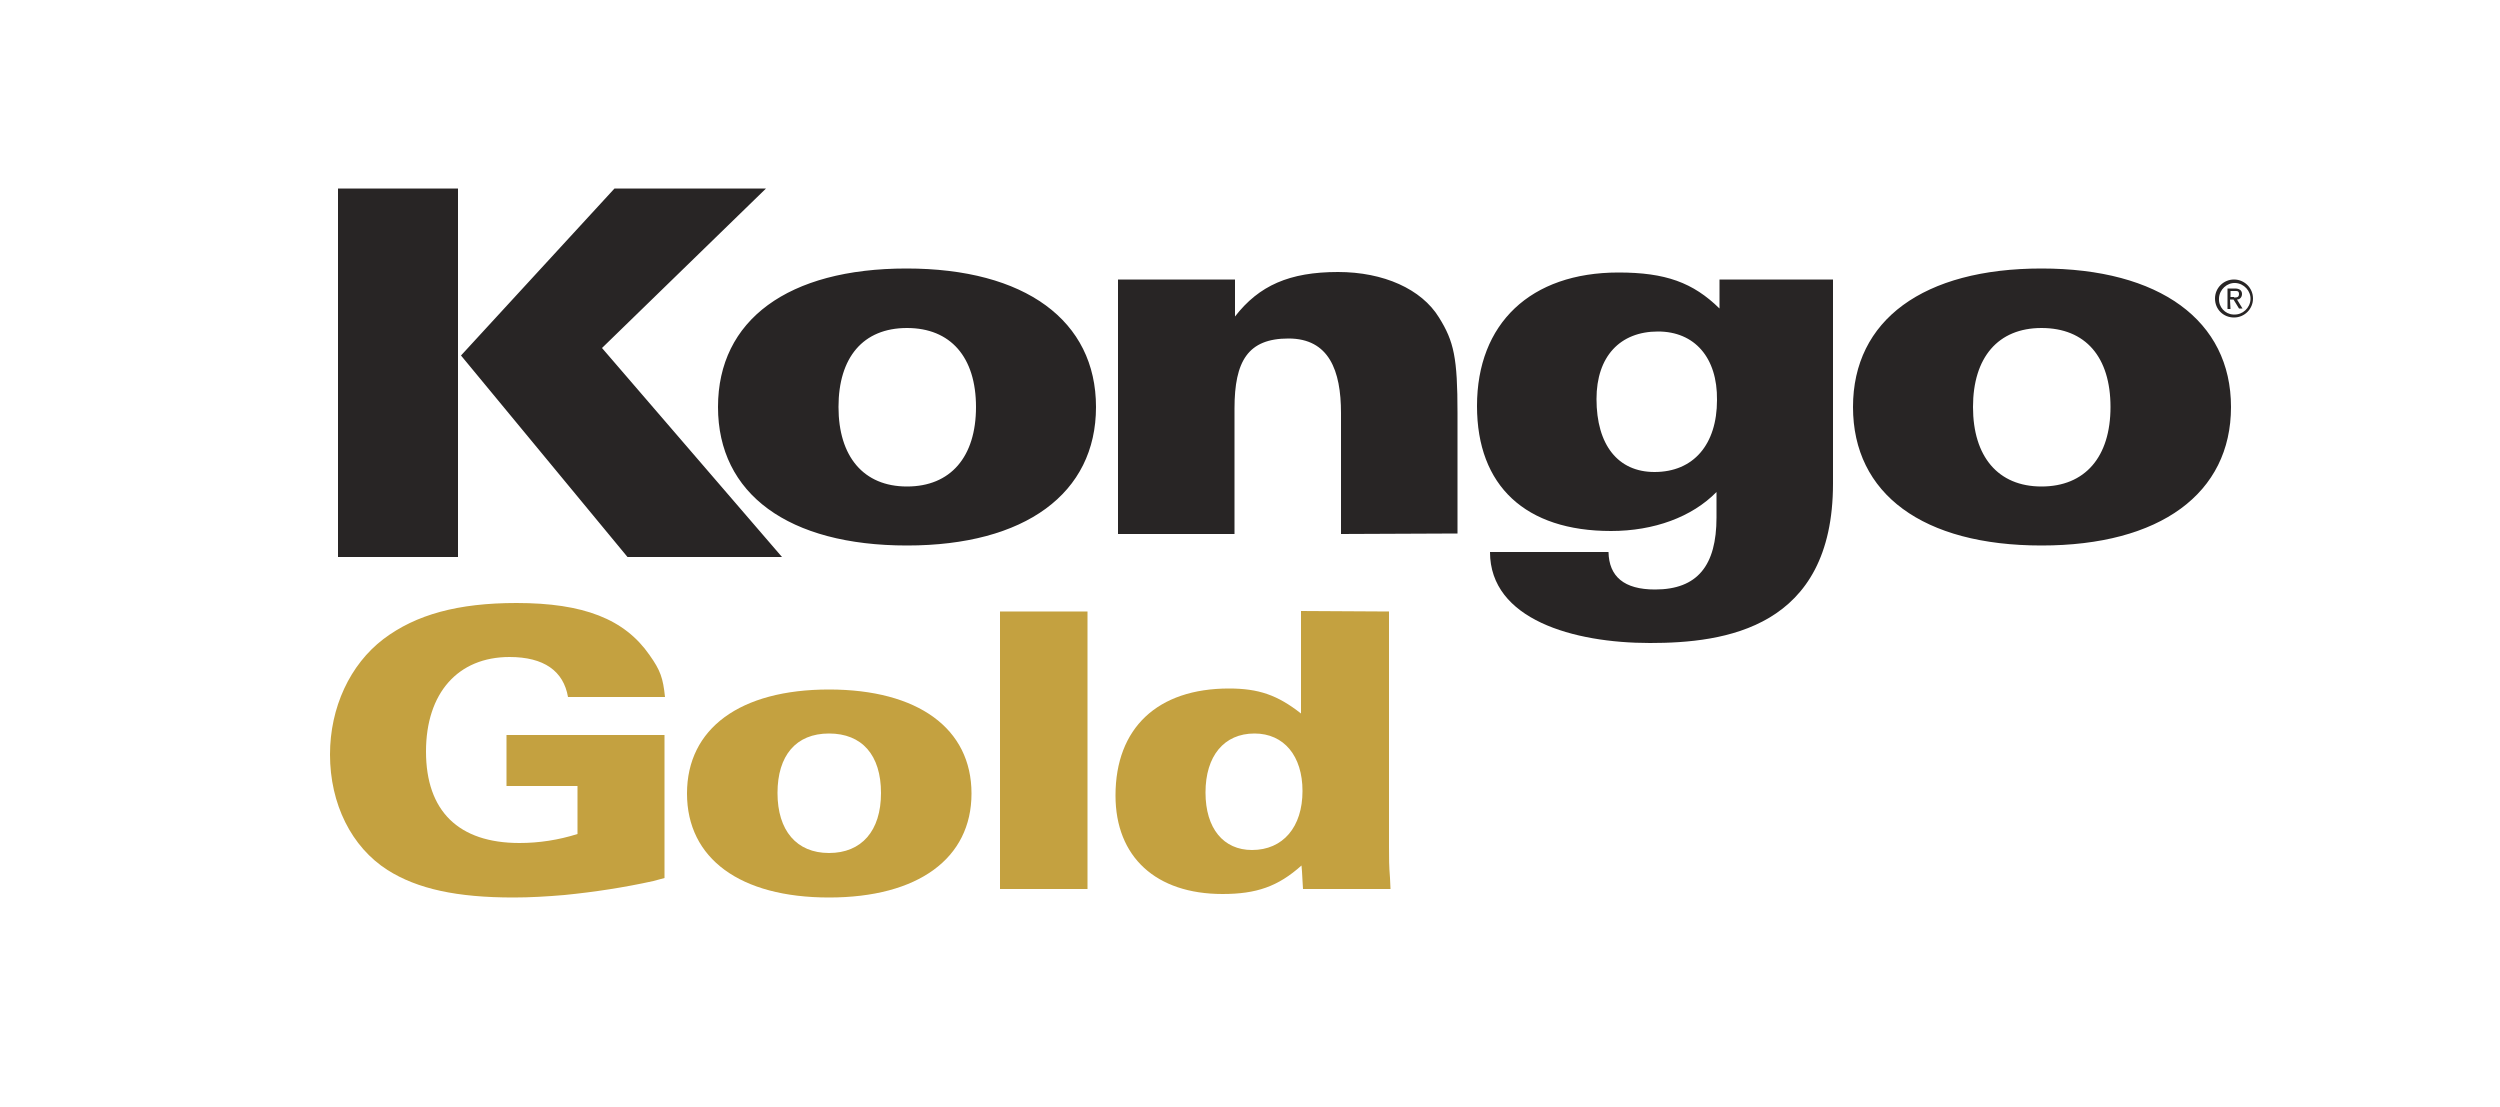
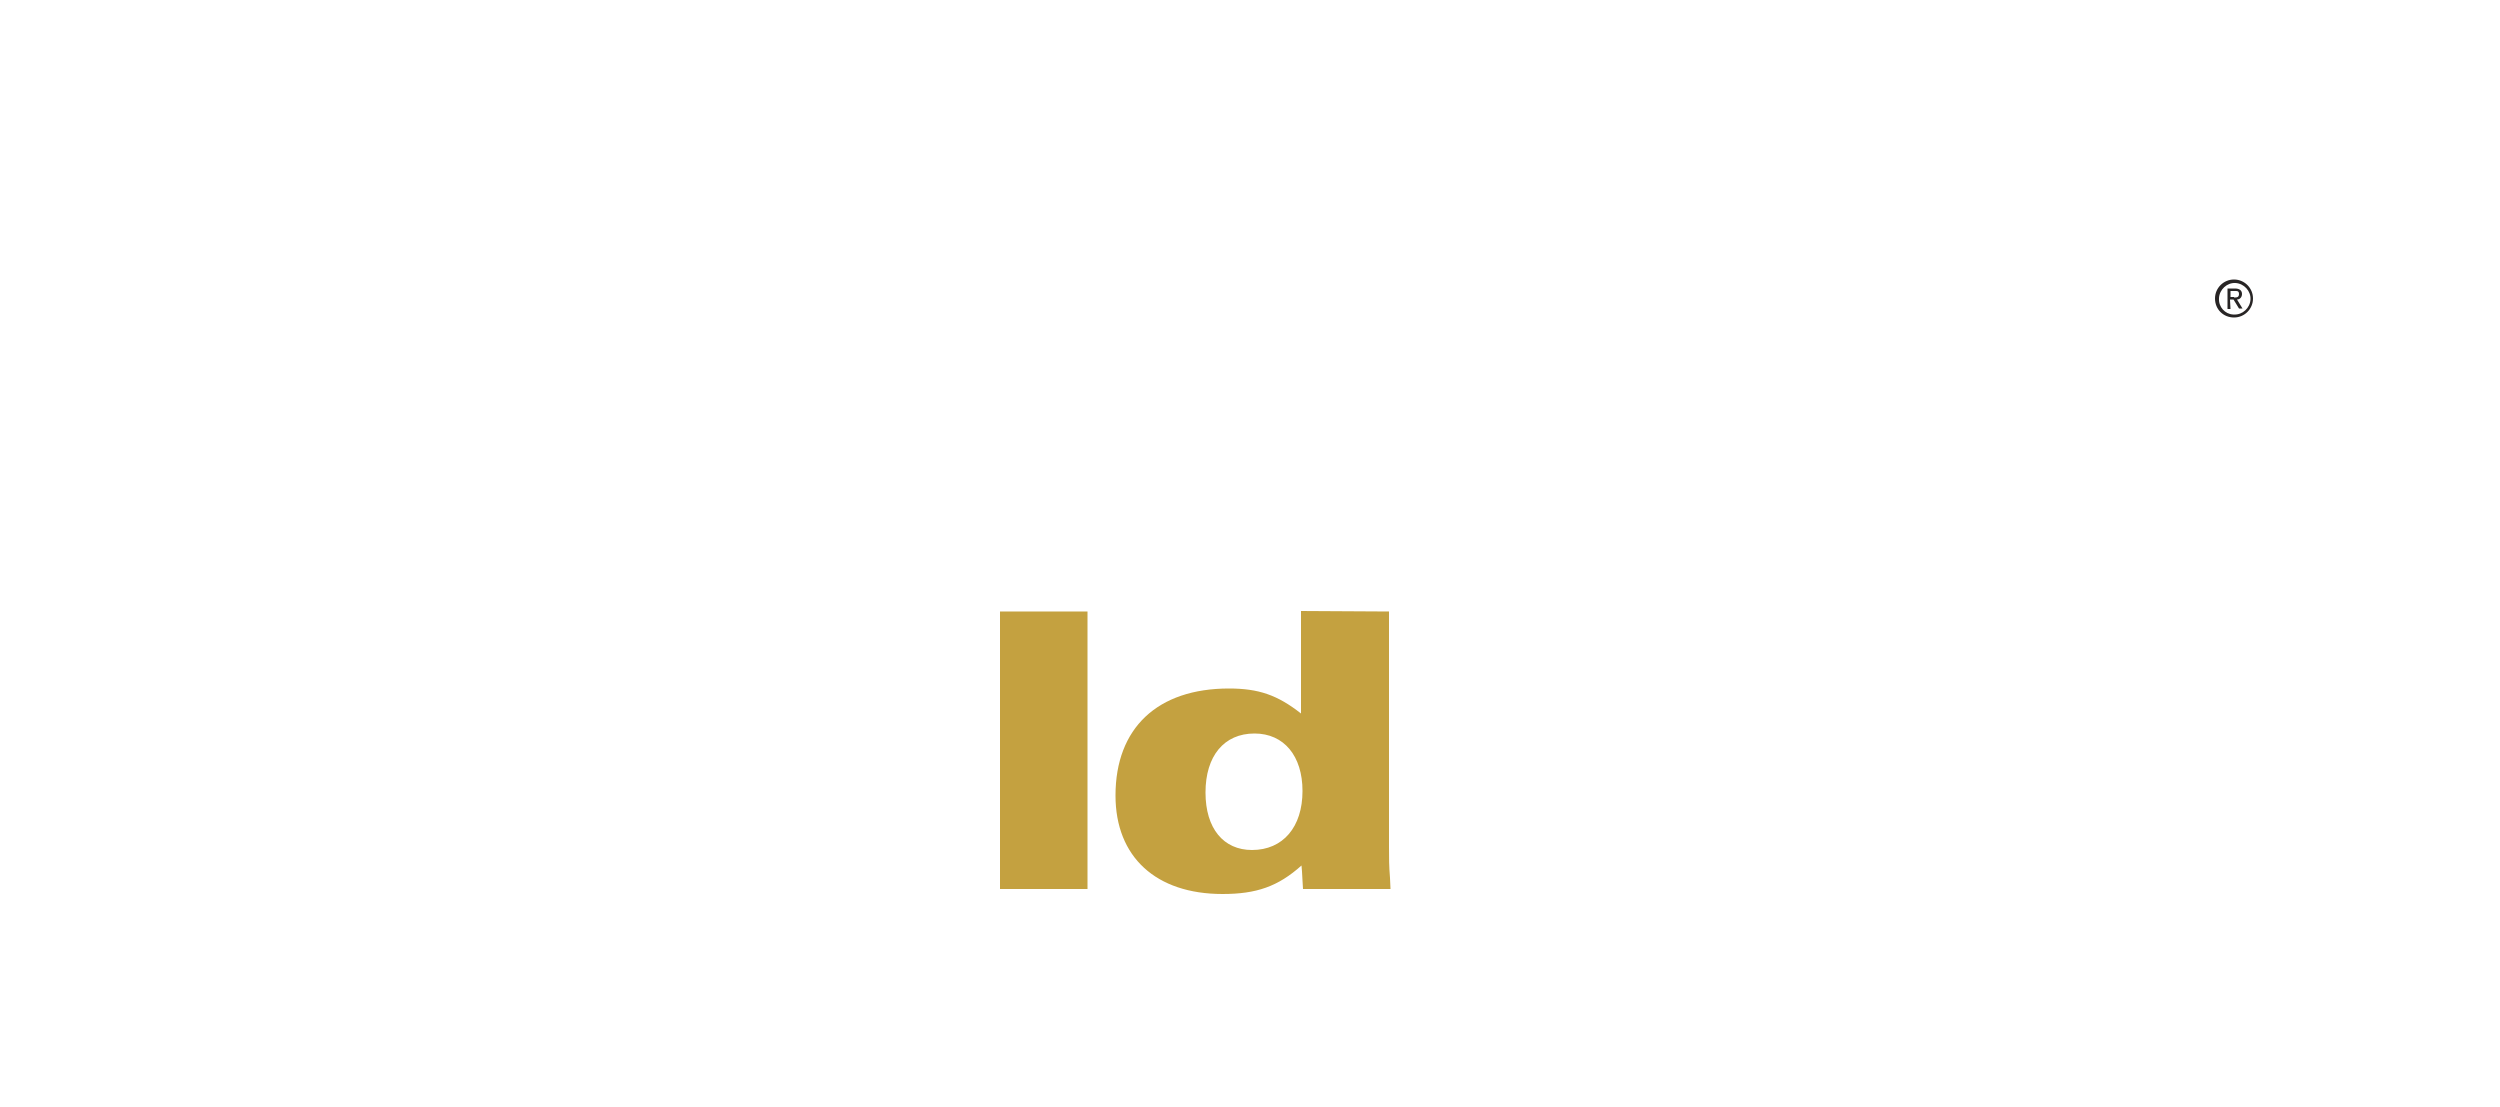
<svg xmlns="http://www.w3.org/2000/svg" version="1.1" id="Capa_1" x="0px" y="0px" viewBox="0 0 500 221.4" style="enable-background:new 0 0 500 221.4;" xml:space="preserve">
  <style type="text/css">
	.st0{fill:#282525;}
	.st1{fill:#C4A140;}
</style>
-   <path class="st0" d="M408.3,65.6c-8.7,0-13.7,5.9-13.7,15.8s5,15.9,13.7,15.9s13.8-5.9,13.8-15.9S417.1,65.6,408.3,65.6   M408.3,109.1c-23.7,0-37.7-10.3-37.7-27.7s14.1-27.7,37.7-27.7s37.9,10.4,37.9,27.7S432,109.1,408.3,109.1 M331.6,66.3  c-7.6,0-12.3,5-12.3,13.5c0,9.2,4.3,14.6,11.6,14.6c7.8,0,12.5-5.5,12.5-14.4C343.5,71.5,338.9,66.3,331.6,66.3 M366.6,55.9v40.8  c0,29-21.7,31.9-36.6,31.9c-15.3,0-32-4.7-32-18.2h23.7c0.1,4.9,3.1,7.5,9.3,7.5c8.5,0,12.3-4.8,12.3-14.4v-5.1  c-4.9,5-12.5,7.8-21.1,7.8c-17.1,0-26.8-9-26.8-25c0-16.5,10.7-26.7,28.3-26.7c9.4,0,14.9,2,20.2,7.2v-5.8L366.6,55.9z M268.2,106.8  V82.6c0-8.5-2.4-14.9-10.5-14.9s-10.8,4.5-10.8,14v25.1h-23.3V55.9H247v7.4c4.8-6.2,10.9-8.9,20.6-8.9c9.1,0,16.7,3.4,20.2,9.1  c3,4.8,3.7,8.1,3.7,19.1v24.1L268.2,106.8z M181.4,65.6c-8.8,0-13.7,5.9-13.7,15.8s5,15.9,13.7,15.9s13.8-5.9,13.8-15.9  S190.1,65.6,181.4,65.6 M181.4,109.1c-23.7,0-37.8-10.3-37.8-27.7s14-27.7,37.7-27.7s37.9,10.4,37.9,27.7S205,109.1,181.4,109.1   M156.4,111.4h-30.9L92.2,71.1l30.7-33.4h30.3l-32.8,31.9L156.4,111.4z M91.6,111.4h-24V37.7h24V111.4z" />
  <path class="st0" d="M446.8,59.5c0.5,0,1,0,1-0.7s-0.5-0.6-0.9-0.6h-0.8v1.2H446.8z M446.1,61.8h-0.6v-4.1h1.5  c0.9,0,1.4,0.4,1.4,1.1c0,0.6-0.4,1.1-1,1.1c0,0,0,0,0,0l1.1,1.8h-0.7l-1.1-1.8h-0.7L446.1,61.8z M446.8,62.9c1.7,0.1,3.2-1.3,3.3-3  c0.1-1.7-1.3-3.2-3-3.3c-1.7-0.1-3.2,1.3-3.3,3c0,0,0,0.1,0,0.1c-0.1,1.7,1.2,3.1,2.8,3.2C446.7,62.9,446.7,62.9,446.8,62.9   M443,59.7c0-2.1,1.7-3.8,3.8-3.8s3.8,1.7,3.8,3.8c0,2.1-1.7,3.8-3.8,3.8C444.7,63.5,443,61.9,443,59.7C443,59.8,443,59.7,443,59.7" />
-   <path class="st1" d="M132.9,147.1v28.5l-2.2,0.6c-5.9,1.3-11.8,2.2-17.8,2.8c-3.5,0.3-6.9,0.5-10.2,0.5c-11.3,0-19.2-1.7-25.2-5.5  c-7.2-4.6-11.5-13.2-11.5-23.1c0-9.4,4-18,10.7-23.1c6.5-4.9,14.9-7.2,26.6-7.2c13.4,0,21.6,3.2,26.6,10.4c2.2,3.1,2.7,4.6,3.1,8.4  h-19.4c-0.9-5.2-4.8-8-11.7-8c-10.3,0-16.7,7.2-16.7,18.9c0,11.9,6.5,18.3,18.7,18.3c3.9,0,7.8-0.6,11.6-1.8v-9.6h-14.2v-10.2H132.9  z" />
-   <path class="st1" d="M165.8,146.7c-6.6,0-10.3,4.4-10.3,11.9s3.8,12,10.3,12s10.4-4.4,10.4-12S172.4,146.7,165.8,146.7 M165.8,179.5  c-17.8,0-28.4-7.8-28.4-20.8s10.6-20.8,28.4-20.8s28.5,7.8,28.5,20.8S183.6,179.5,165.8,179.5" />
  <rect x="200" y="122.3" class="st1" width="17.5" height="55.5" />
  <path class="st1" d="M250.9,146.7c-6.1,0-9.8,4.5-9.8,11.8c0,7.2,3.6,11.5,9.3,11.5c6.2,0,10.1-4.6,10.1-11.8  C260.5,151.2,256.8,146.7,250.9,146.7 M277.8,122.3v47.1c0,2.4,0,3.7,0.2,6.2l0.1,2.2h-17.5l-0.1-1.7l-0.1-1.8l-0.1-1.2  c-4.7,4.2-9,5.7-15.8,5.7c-13.3,0-21.4-7.4-21.4-19.7c0-13.5,8.4-21.4,22.7-21.4c5.9,0,9.7,1.3,14.4,5v-20.5L277.8,122.3z" />
</svg>